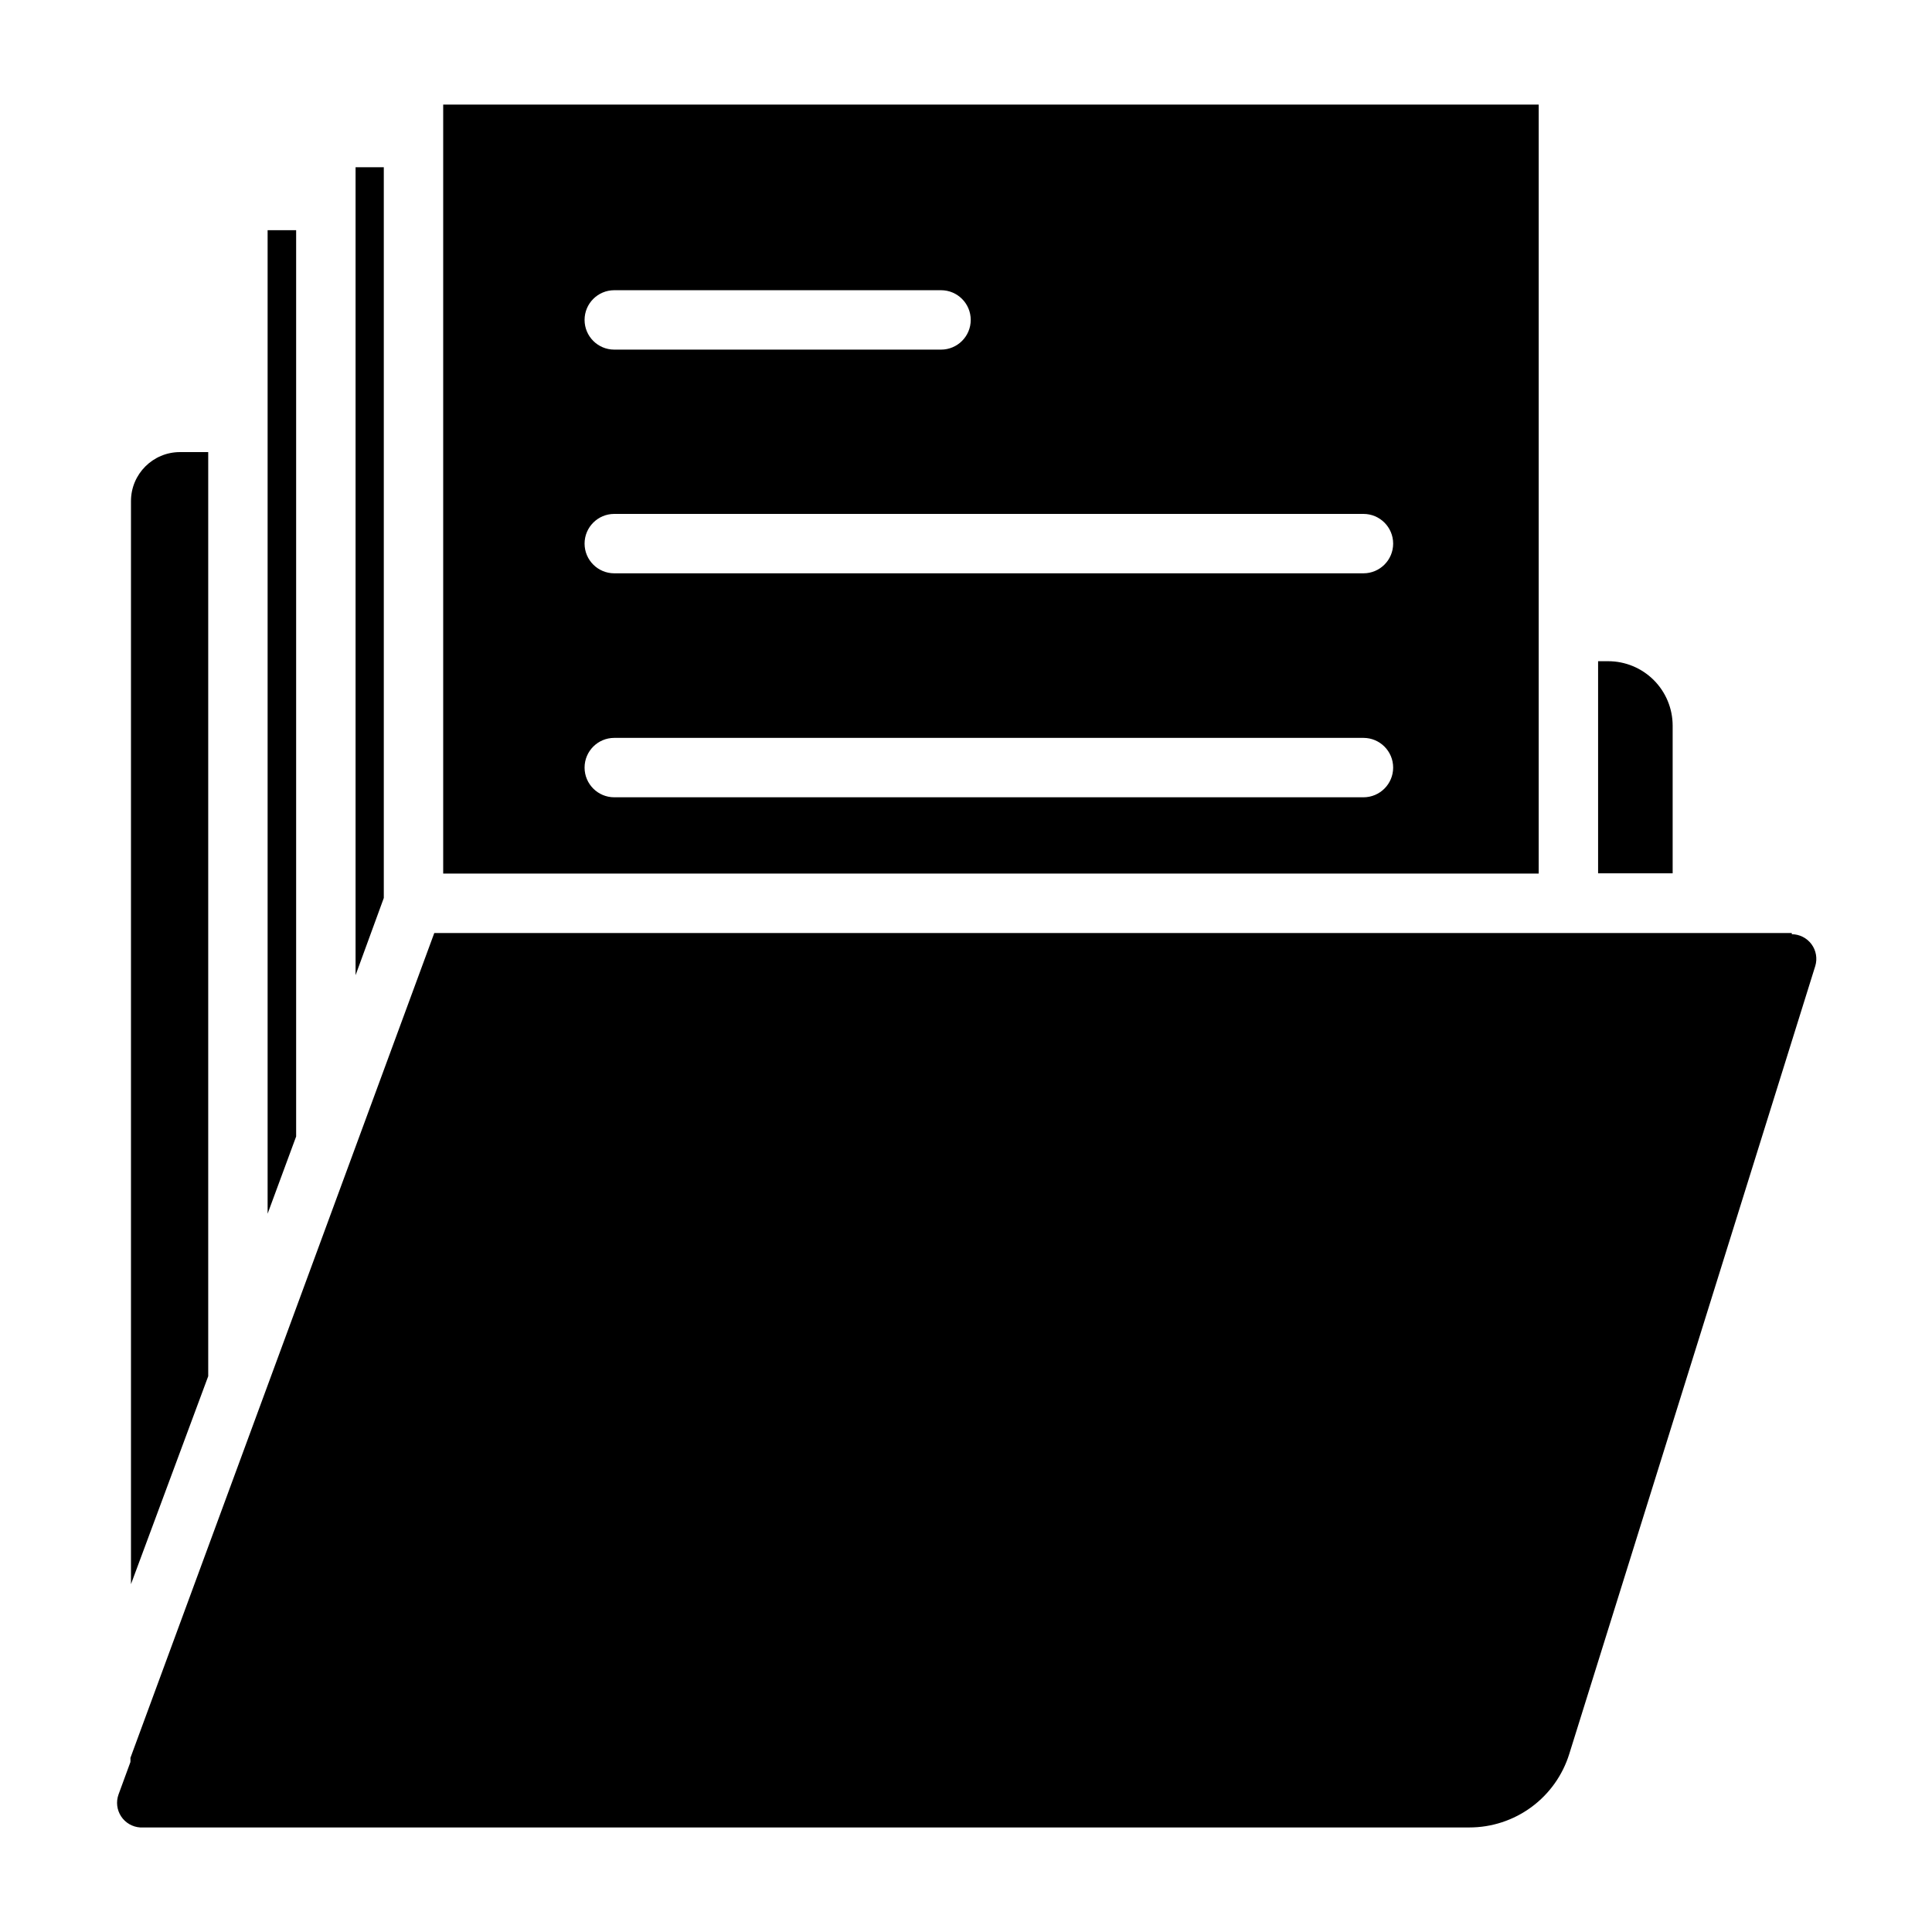
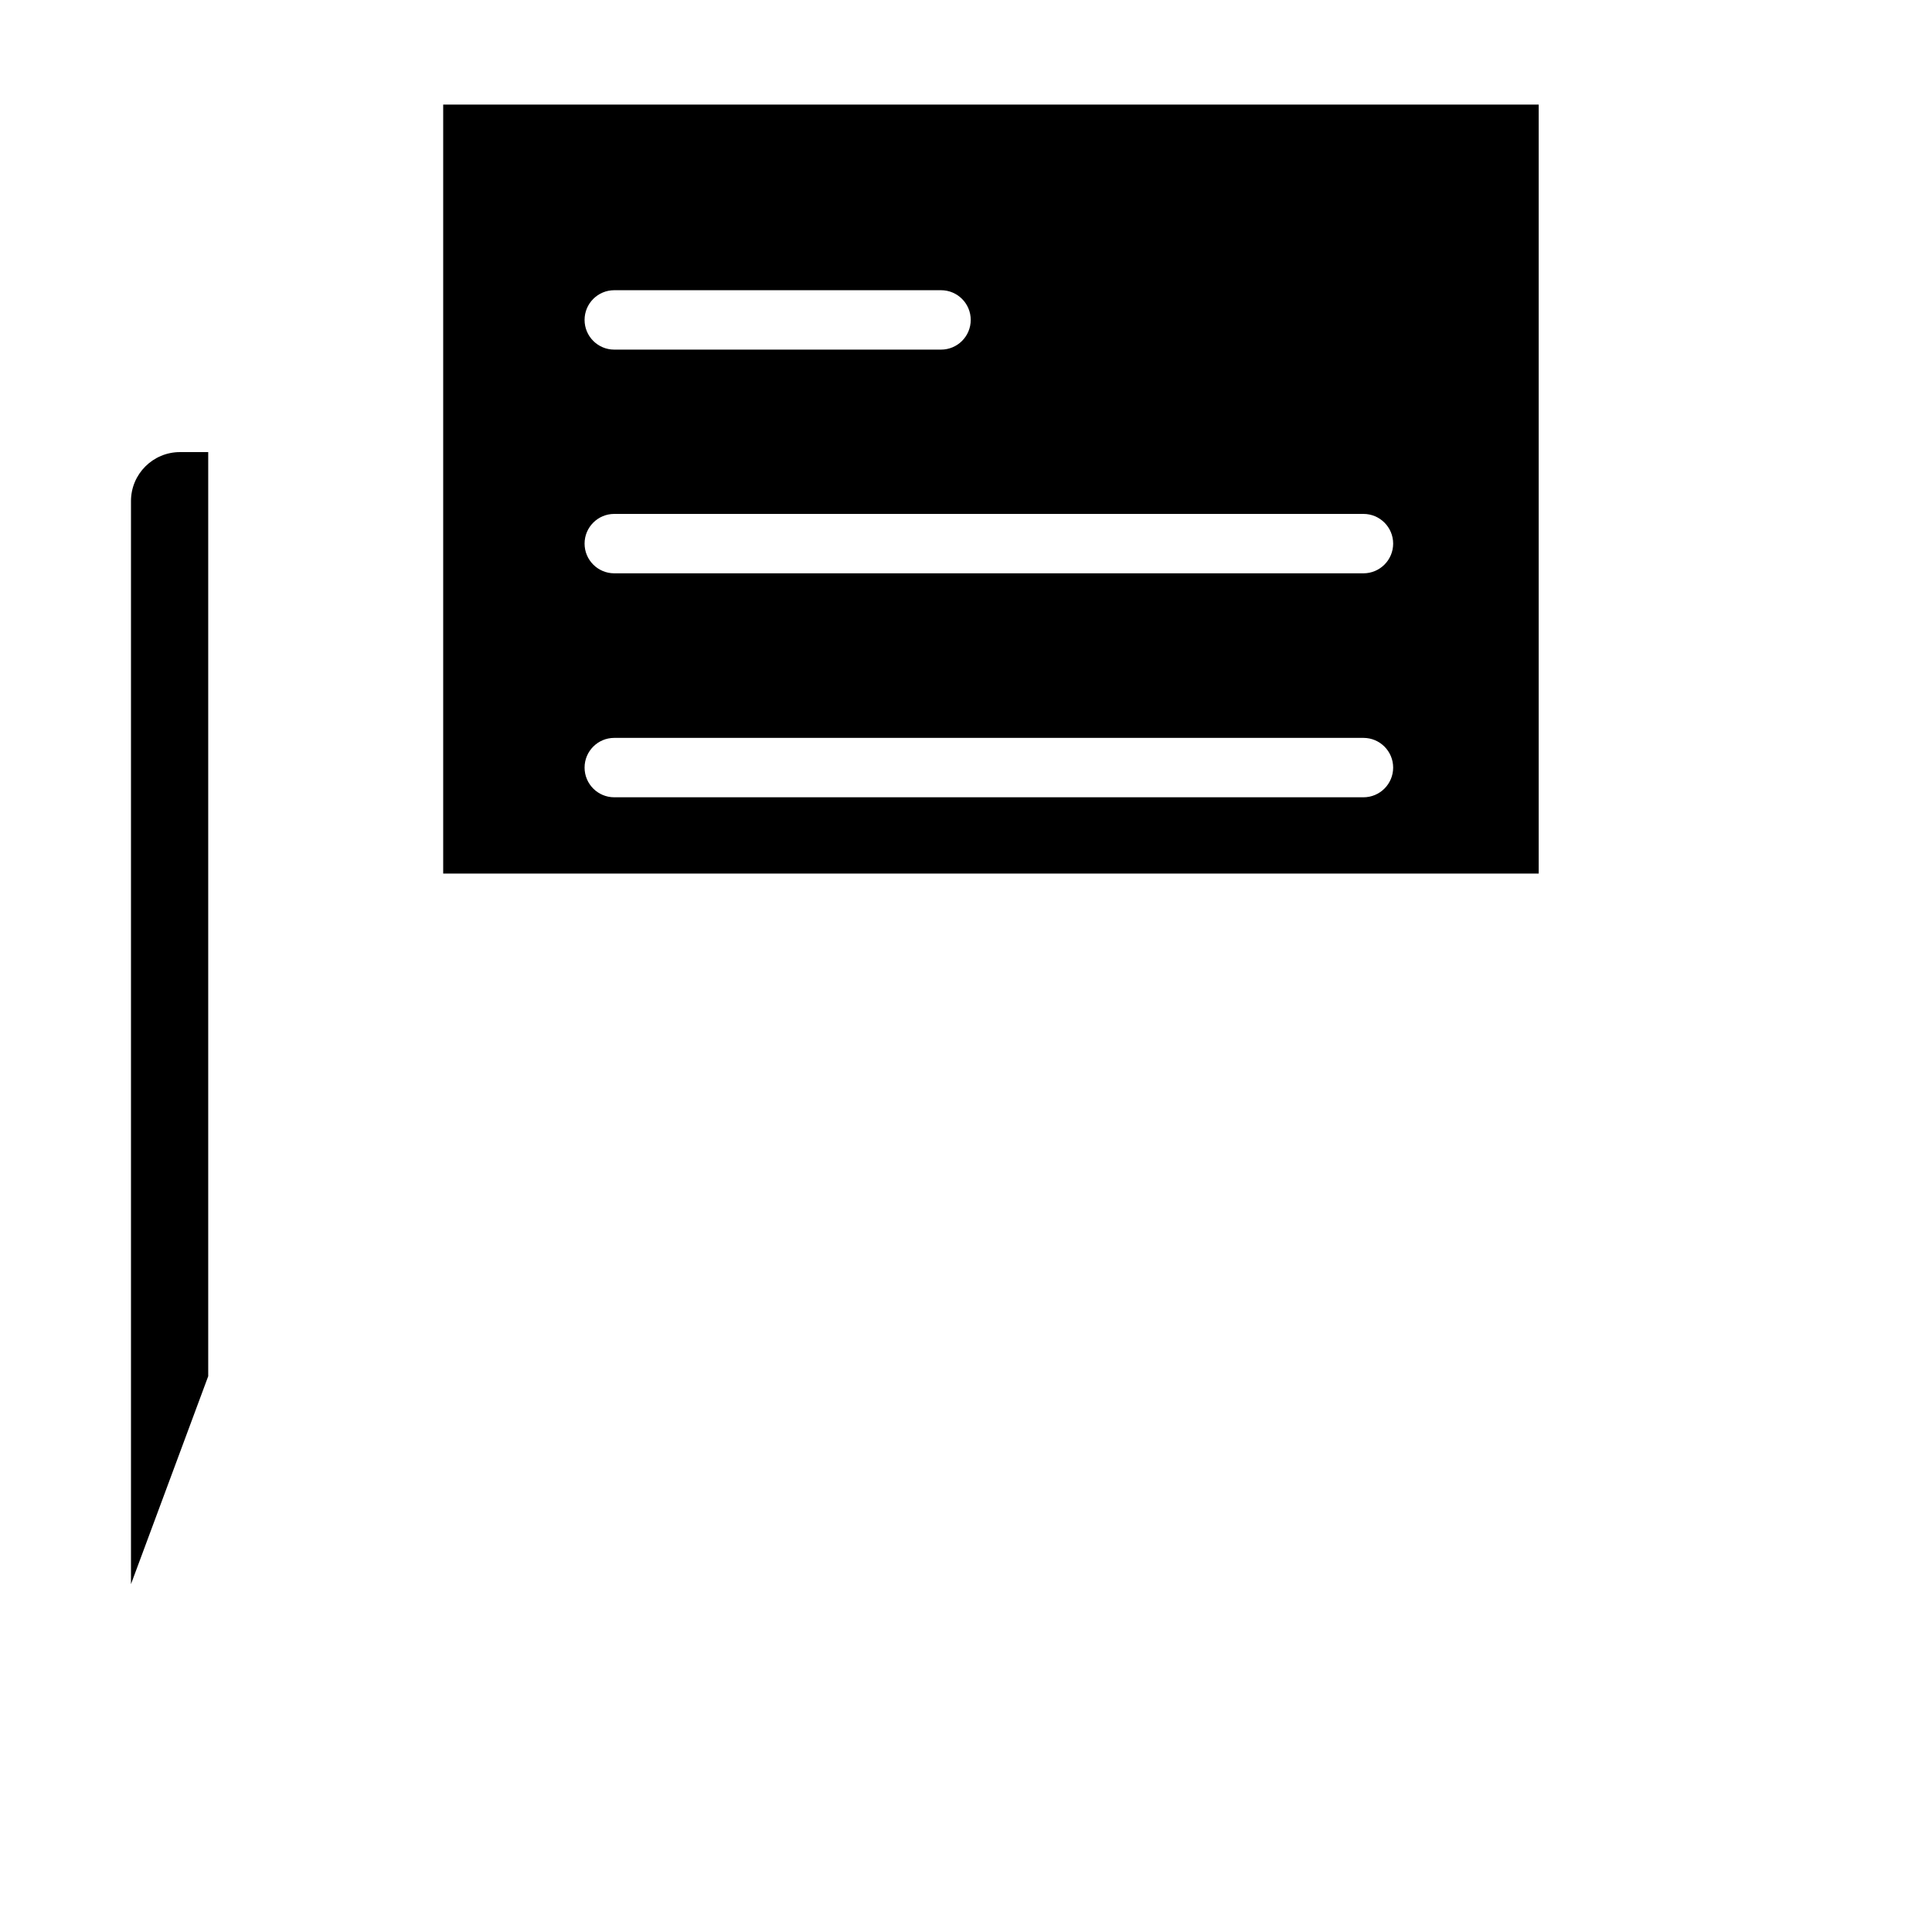
<svg xmlns="http://www.w3.org/2000/svg" fill="#000000" width="800px" height="800px" version="1.1" viewBox="144 144 512 512">
  <g>
-     <path d="m245.71 188.32h-7.481v214.12l7.481-20.465z" />
-     <path d="m587.27 336.31c0-4.527-1.801-8.875-5.004-12.078s-7.547-5.004-12.078-5.004h-2.676v56.207h19.758z" />
-     <path d="m222.48 205.01h-7.559v260.64l7.559-20.469z" />
    <path d="m551.77 171.71h-290.32v203.8h290.32zm-244.98 49.199h86.594c4.348 0 7.871 3.523 7.871 7.871s-3.523 7.871-7.871 7.871h-86.594c-4.348 0-7.871-3.523-7.871-7.871s3.523-7.871 7.871-7.871zm198.54 134.38h-198.54c-4.348 0-7.871-3.523-7.871-7.871 0-4.348 3.523-7.871 7.871-7.871h198.54c4.344 0 7.871 3.523 7.871 7.871 0 4.348-3.527 7.871-7.871 7.871zm0-59.355h-198.54c-4.348 0-7.871-3.523-7.871-7.871s3.523-7.871 7.871-7.871h198.54c4.344 0 7.871 3.523 7.871 7.871s-3.527 7.871-7.871 7.871z" />
    <path d="m199.18 263.81h-7.481c-7.172 0-12.988 5.816-12.988 12.988v287.02l20.469-55.105z" />
-     <path d="m618.84 391.26h-359.75l-80.531 218.61c0.027 0.367 0.027 0.734 0 1.102l-3.148 8.582c-0.699 1.934-0.445 4.086 0.688 5.805 1.129 1.719 3.004 2.805 5.059 2.934h352.2c5.926 0.012 11.703-1.879 16.48-5.394 4.773-3.512 8.297-8.465 10.047-14.129l65.18-208.77c0.598-1.977 0.227-4.113-0.996-5.773-1.227-1.656-3.16-2.641-5.223-2.652z" />
  </g>
</svg>